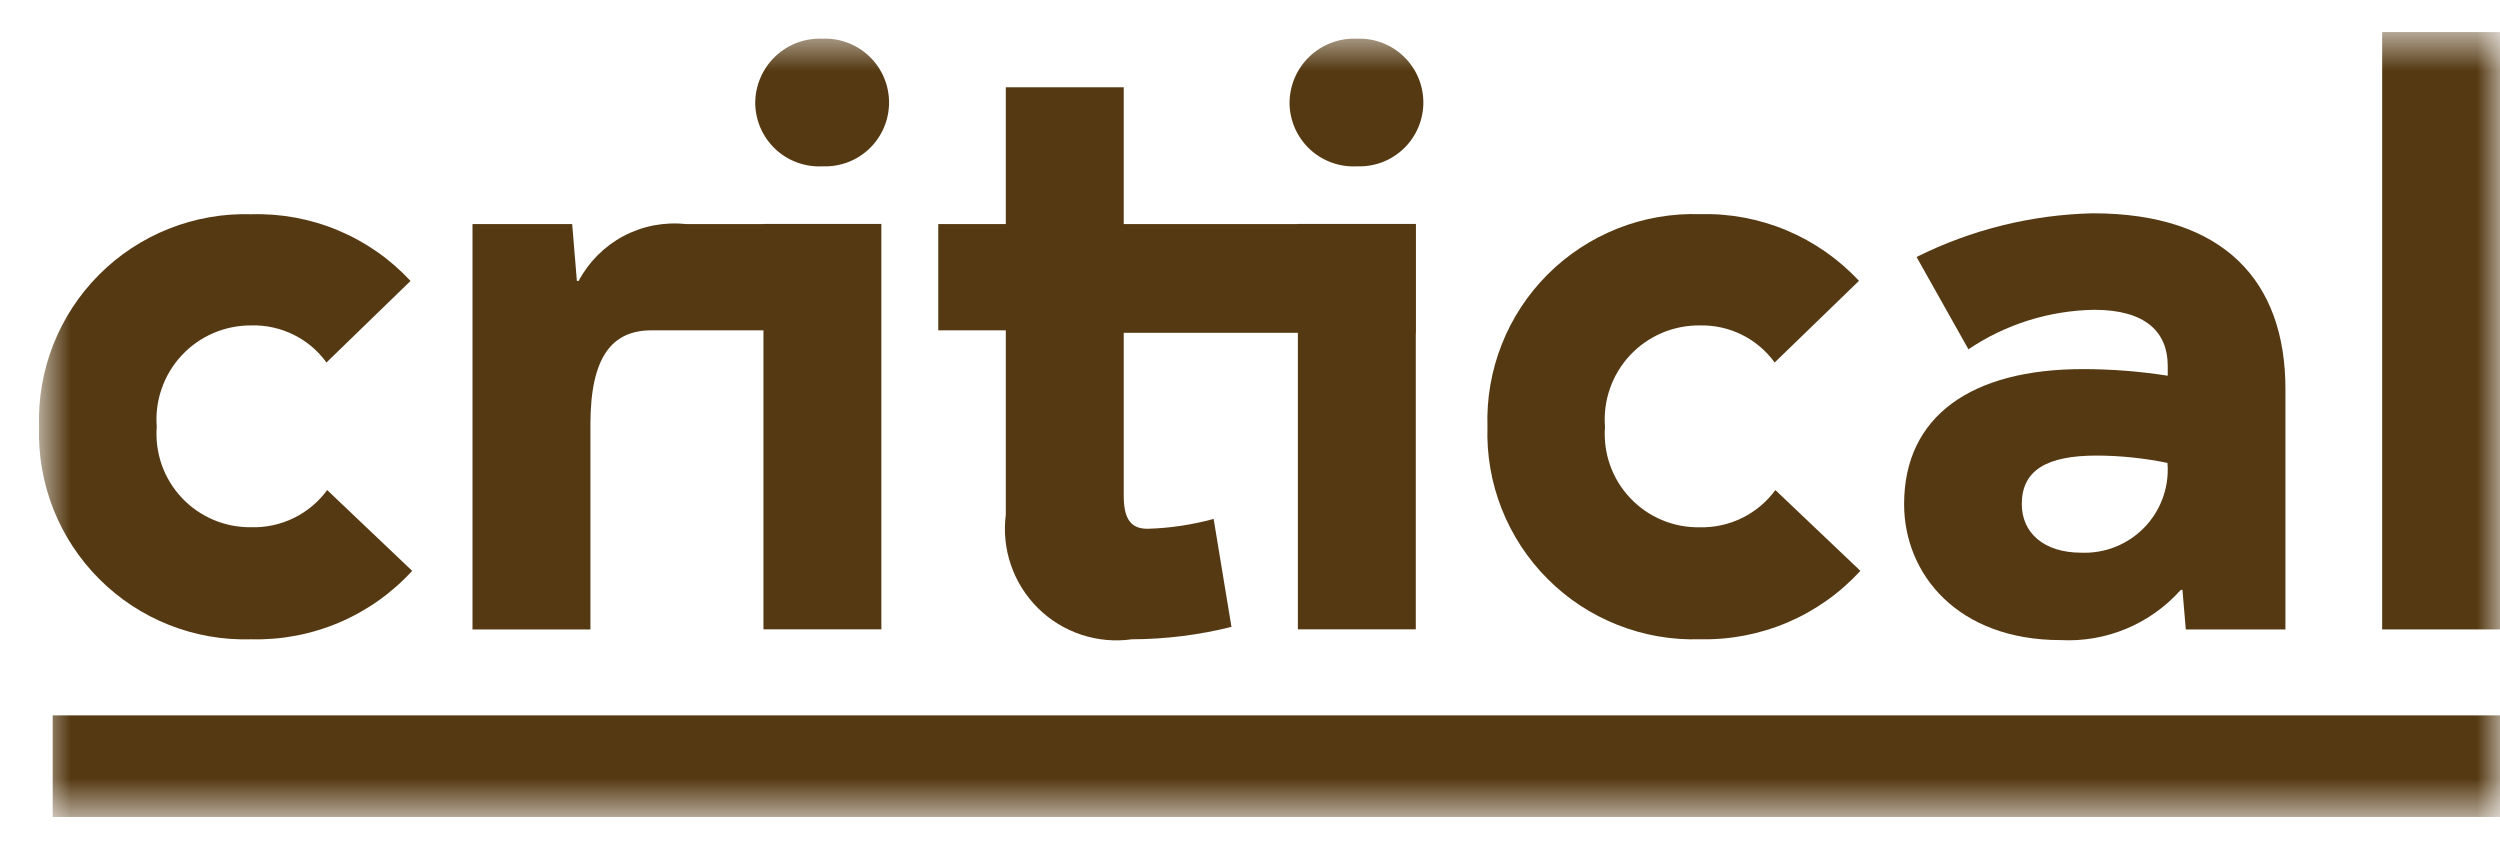
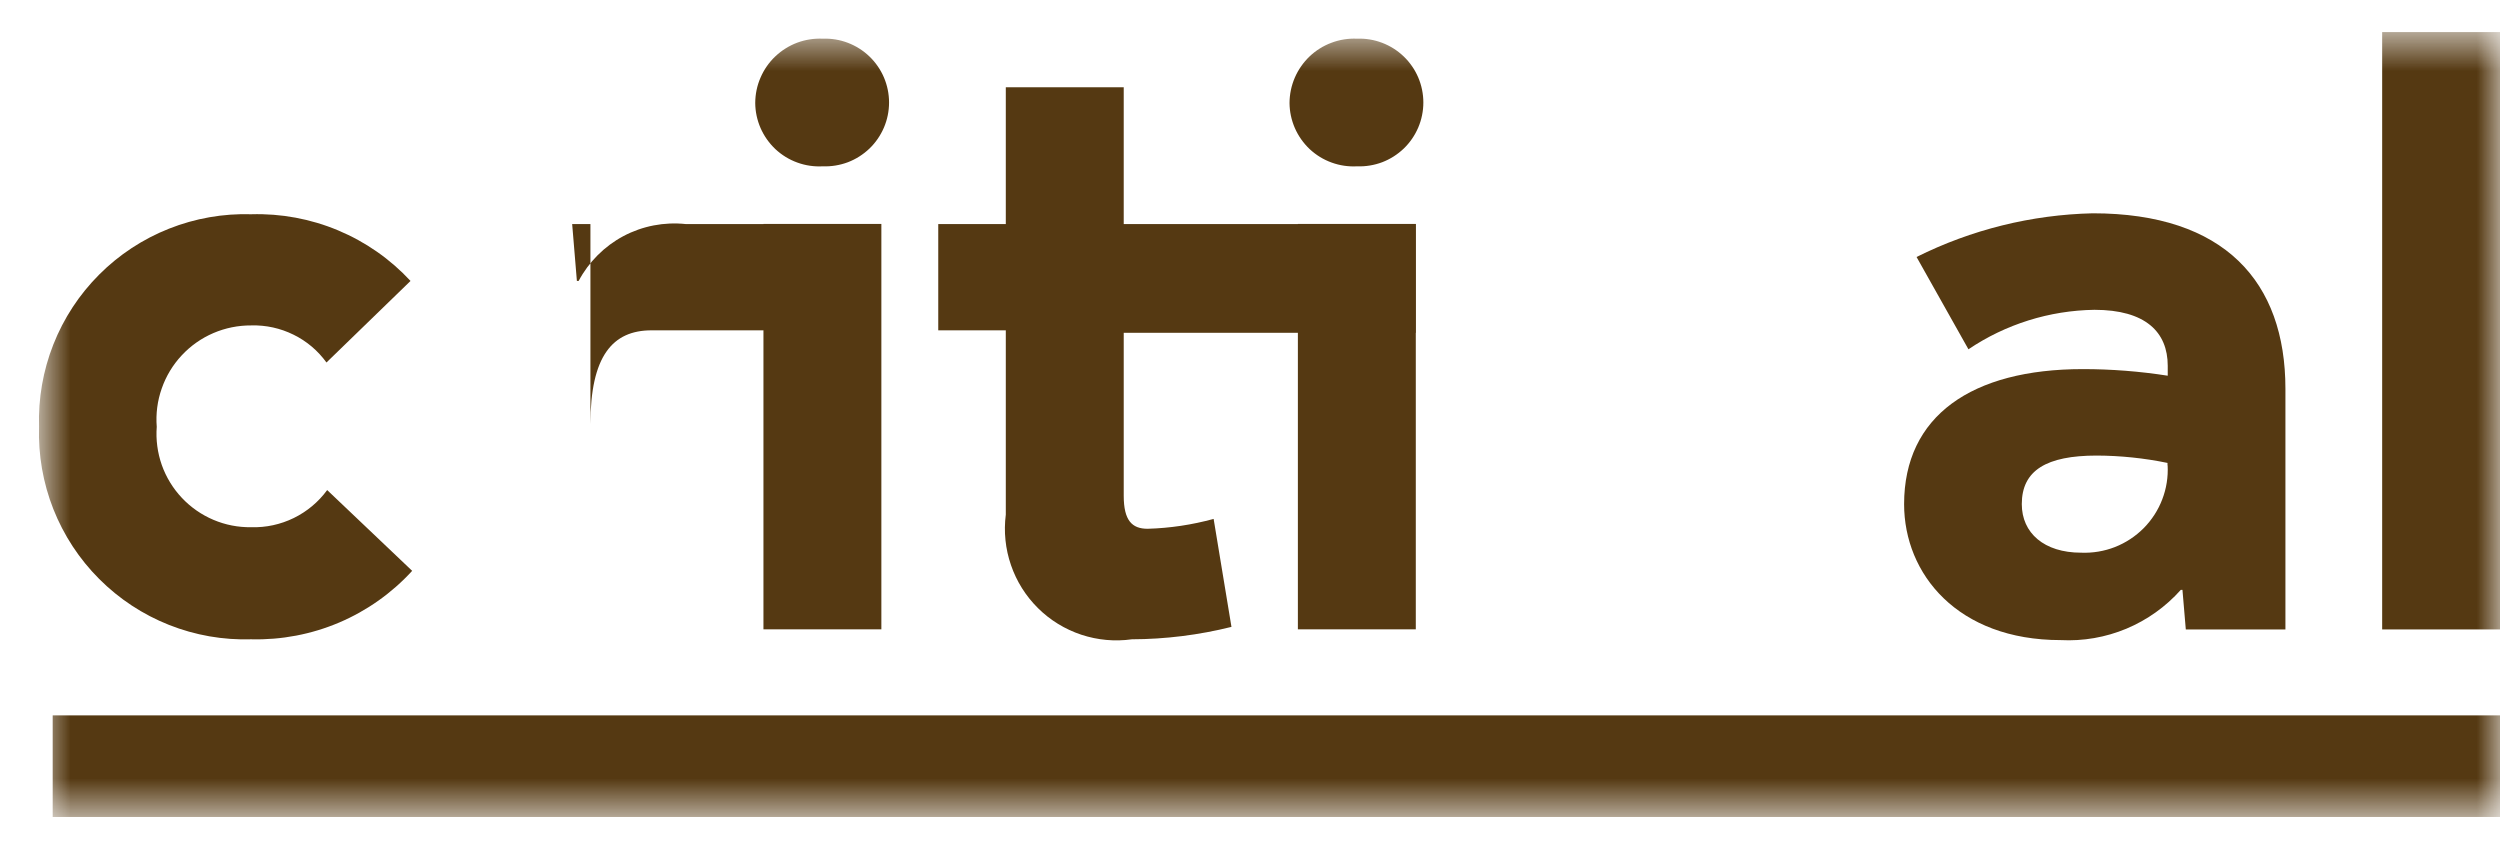
<svg xmlns="http://www.w3.org/2000/svg" width="53" height="18" viewBox="0 0 53 18" fill="none">
  <mask id="mask0_2076_2415" style="mask-type:luminance" maskUnits="userSpaceOnUse" x="0" y="0" width="53" height="18">
    <path d="M53 0.68H0.828V17.32H53V0.68Z" fill="white" />
  </mask>
  <g mask="url(#mask0_2076_2415)">
    <path d="M6.938 10.391L8.738 12.102C8.306 12.574 7.779 12.947 7.19 13.198C6.602 13.448 5.967 13.569 5.328 13.553C4.732 13.572 4.138 13.468 3.583 13.248C3.028 13.028 2.525 12.697 2.103 12.274C1.681 11.852 1.351 11.348 1.131 10.793C0.912 10.238 0.809 9.644 0.828 9.048C0.809 8.452 0.912 7.858 1.131 7.303C1.35 6.748 1.681 6.243 2.103 5.821C2.524 5.399 3.028 5.068 3.583 4.848C4.138 4.628 4.731 4.524 5.328 4.542C5.959 4.524 6.586 4.64 7.168 4.884C7.751 5.128 8.274 5.493 8.703 5.956L6.921 7.685C6.74 7.434 6.5 7.231 6.222 7.095C5.944 6.958 5.637 6.89 5.328 6.899C5.052 6.897 4.778 6.952 4.524 7.061C4.27 7.17 4.041 7.331 3.853 7.533C3.664 7.735 3.52 7.974 3.429 8.235C3.337 8.496 3.301 8.773 3.323 9.048C3.302 9.323 3.339 9.598 3.43 9.858C3.522 10.117 3.667 10.355 3.856 10.555C4.044 10.755 4.273 10.914 4.526 11.021C4.78 11.129 5.053 11.181 5.328 11.177C5.639 11.186 5.948 11.119 6.228 10.982C6.508 10.845 6.751 10.642 6.935 10.391" fill="#553912" />
-     <path d="M16.71 4.75L16.981 7.003H13.812C12.989 7.003 12.517 7.545 12.517 8.995V13.344H10.017V4.75H12.13L12.23 5.956H12.267C12.482 5.552 12.813 5.22 13.217 5.005C13.622 4.79 14.082 4.702 14.537 4.75H16.71Z" fill="#553912" />
+     <path d="M16.71 4.75L16.981 7.003H13.812C12.989 7.003 12.517 7.545 12.517 8.995V13.344V4.75H12.13L12.23 5.956H12.267C12.482 5.552 12.813 5.22 13.217 5.005C13.622 4.79 14.082 4.702 14.537 4.75H16.71Z" fill="#553912" />
    <path d="M17.442 3.526C17.259 3.536 17.075 3.509 16.903 3.446C16.73 3.384 16.572 3.286 16.438 3.161C16.305 3.035 16.198 2.884 16.124 2.715C16.051 2.547 16.012 2.366 16.011 2.182C16.012 1.998 16.049 1.815 16.123 1.646C16.196 1.476 16.302 1.323 16.436 1.196C16.57 1.069 16.728 0.97 16.9 0.905C17.073 0.841 17.257 0.812 17.442 0.82C17.624 0.813 17.805 0.843 17.976 0.908C18.146 0.973 18.301 1.071 18.433 1.198C18.564 1.324 18.668 1.475 18.74 1.643C18.811 1.811 18.848 1.991 18.848 2.173C18.848 2.355 18.811 2.536 18.74 2.703C18.668 2.871 18.564 3.023 18.433 3.149C18.301 3.275 18.146 3.374 17.976 3.439C17.805 3.503 17.624 3.533 17.442 3.526ZM16.185 13.342H18.685V4.748H16.185V13.342Z" fill="#553912" />
    <path d="M26.107 13.29C25.417 13.462 24.708 13.551 23.996 13.553C23.636 13.604 23.269 13.57 22.924 13.456C22.578 13.341 22.264 13.149 22.006 12.893C21.747 12.637 21.551 12.325 21.433 11.981C21.314 11.637 21.277 11.271 21.323 10.91V7.003H19.891V4.75H21.323V1.85H23.823V4.75H30.013V7.055H23.823V10.51C23.823 11.034 23.998 11.21 24.329 11.21C24.802 11.197 25.272 11.126 25.729 11.001L26.107 13.29Z" fill="#553912" />
    <path d="M28.769 3.526C28.586 3.536 28.402 3.509 28.23 3.446C28.057 3.384 27.899 3.286 27.765 3.161C27.632 3.035 27.525 2.884 27.451 2.715C27.378 2.547 27.339 2.366 27.338 2.182C27.339 1.998 27.377 1.815 27.45 1.646C27.523 1.477 27.63 1.324 27.763 1.196C27.897 1.069 28.055 0.97 28.228 0.906C28.401 0.841 28.585 0.812 28.769 0.82C28.951 0.813 29.133 0.843 29.303 0.908C29.473 0.973 29.628 1.071 29.76 1.198C29.891 1.324 29.995 1.475 30.067 1.643C30.138 1.811 30.175 1.991 30.175 2.173C30.175 2.355 30.138 2.536 30.067 2.703C29.995 2.871 29.891 3.023 29.76 3.149C29.628 3.275 29.473 3.374 29.303 3.439C29.133 3.503 28.951 3.533 28.769 3.526ZM27.515 13.342H30.015V4.748H27.515V13.342Z" fill="#553912" />
-     <path d="M37.64 10.391L39.44 12.102C39.009 12.572 38.483 12.945 37.897 13.195C37.31 13.445 36.677 13.567 36.04 13.552C35.443 13.572 34.849 13.468 34.293 13.248C33.738 13.029 33.233 12.698 32.811 12.275C32.389 11.853 32.058 11.348 31.838 10.793C31.618 10.238 31.515 9.643 31.534 9.046C31.515 8.449 31.618 7.855 31.838 7.299C32.057 6.744 32.389 6.239 32.811 5.817C33.233 5.395 33.738 5.064 34.293 4.844C34.849 4.624 35.443 4.521 36.04 4.54C36.67 4.523 37.296 4.64 37.877 4.884C38.458 5.128 38.981 5.493 39.41 5.954L37.623 7.685C37.442 7.435 37.203 7.233 36.927 7.096C36.65 6.959 36.344 6.892 36.036 6.899C35.759 6.896 35.485 6.951 35.23 7.059C34.976 7.168 34.746 7.329 34.557 7.531C34.368 7.733 34.223 7.972 34.132 8.234C34.04 8.495 34.004 8.772 34.026 9.048C34.005 9.323 34.041 9.6 34.133 9.86C34.225 10.12 34.37 10.358 34.56 10.558C34.749 10.759 34.978 10.918 35.232 11.024C35.486 11.131 35.76 11.184 36.036 11.178C36.346 11.186 36.654 11.118 36.932 10.981C37.211 10.844 37.452 10.642 37.636 10.392" fill="#553912" />
    <path d="M48.451 8.244V13.344H46.339L46.268 12.505H46.233C45.915 12.862 45.521 13.143 45.08 13.328C44.639 13.512 44.163 13.595 43.685 13.57C41.502 13.57 40.367 12.17 40.367 10.688C40.367 8.819 41.799 7.825 44.156 7.825C44.759 7.825 45.361 7.872 45.956 7.965V7.755C45.956 7.039 45.484 6.568 44.402 6.568C43.45 6.582 42.521 6.872 41.731 7.405L40.631 5.448C41.793 4.868 43.068 4.552 44.366 4.522C47.159 4.522 48.451 5.972 48.451 8.244ZM45.951 9.866V9.814C45.458 9.712 44.955 9.66 44.451 9.658C43.386 9.658 42.862 9.971 42.862 10.687C42.862 11.299 43.334 11.717 44.12 11.717C44.365 11.727 44.61 11.686 44.838 11.597C45.066 11.507 45.273 11.371 45.446 11.197C45.618 11.023 45.753 10.815 45.84 10.586C45.928 10.357 45.967 10.112 45.954 9.867" fill="#553912" />
    <path d="M53 0.68H50.502V13.344H53V0.68Z" fill="#553912" />
    <path d="M53 15.166H1.117V17.32H53V15.166Z" fill="#553912" />
  </g>
</svg>